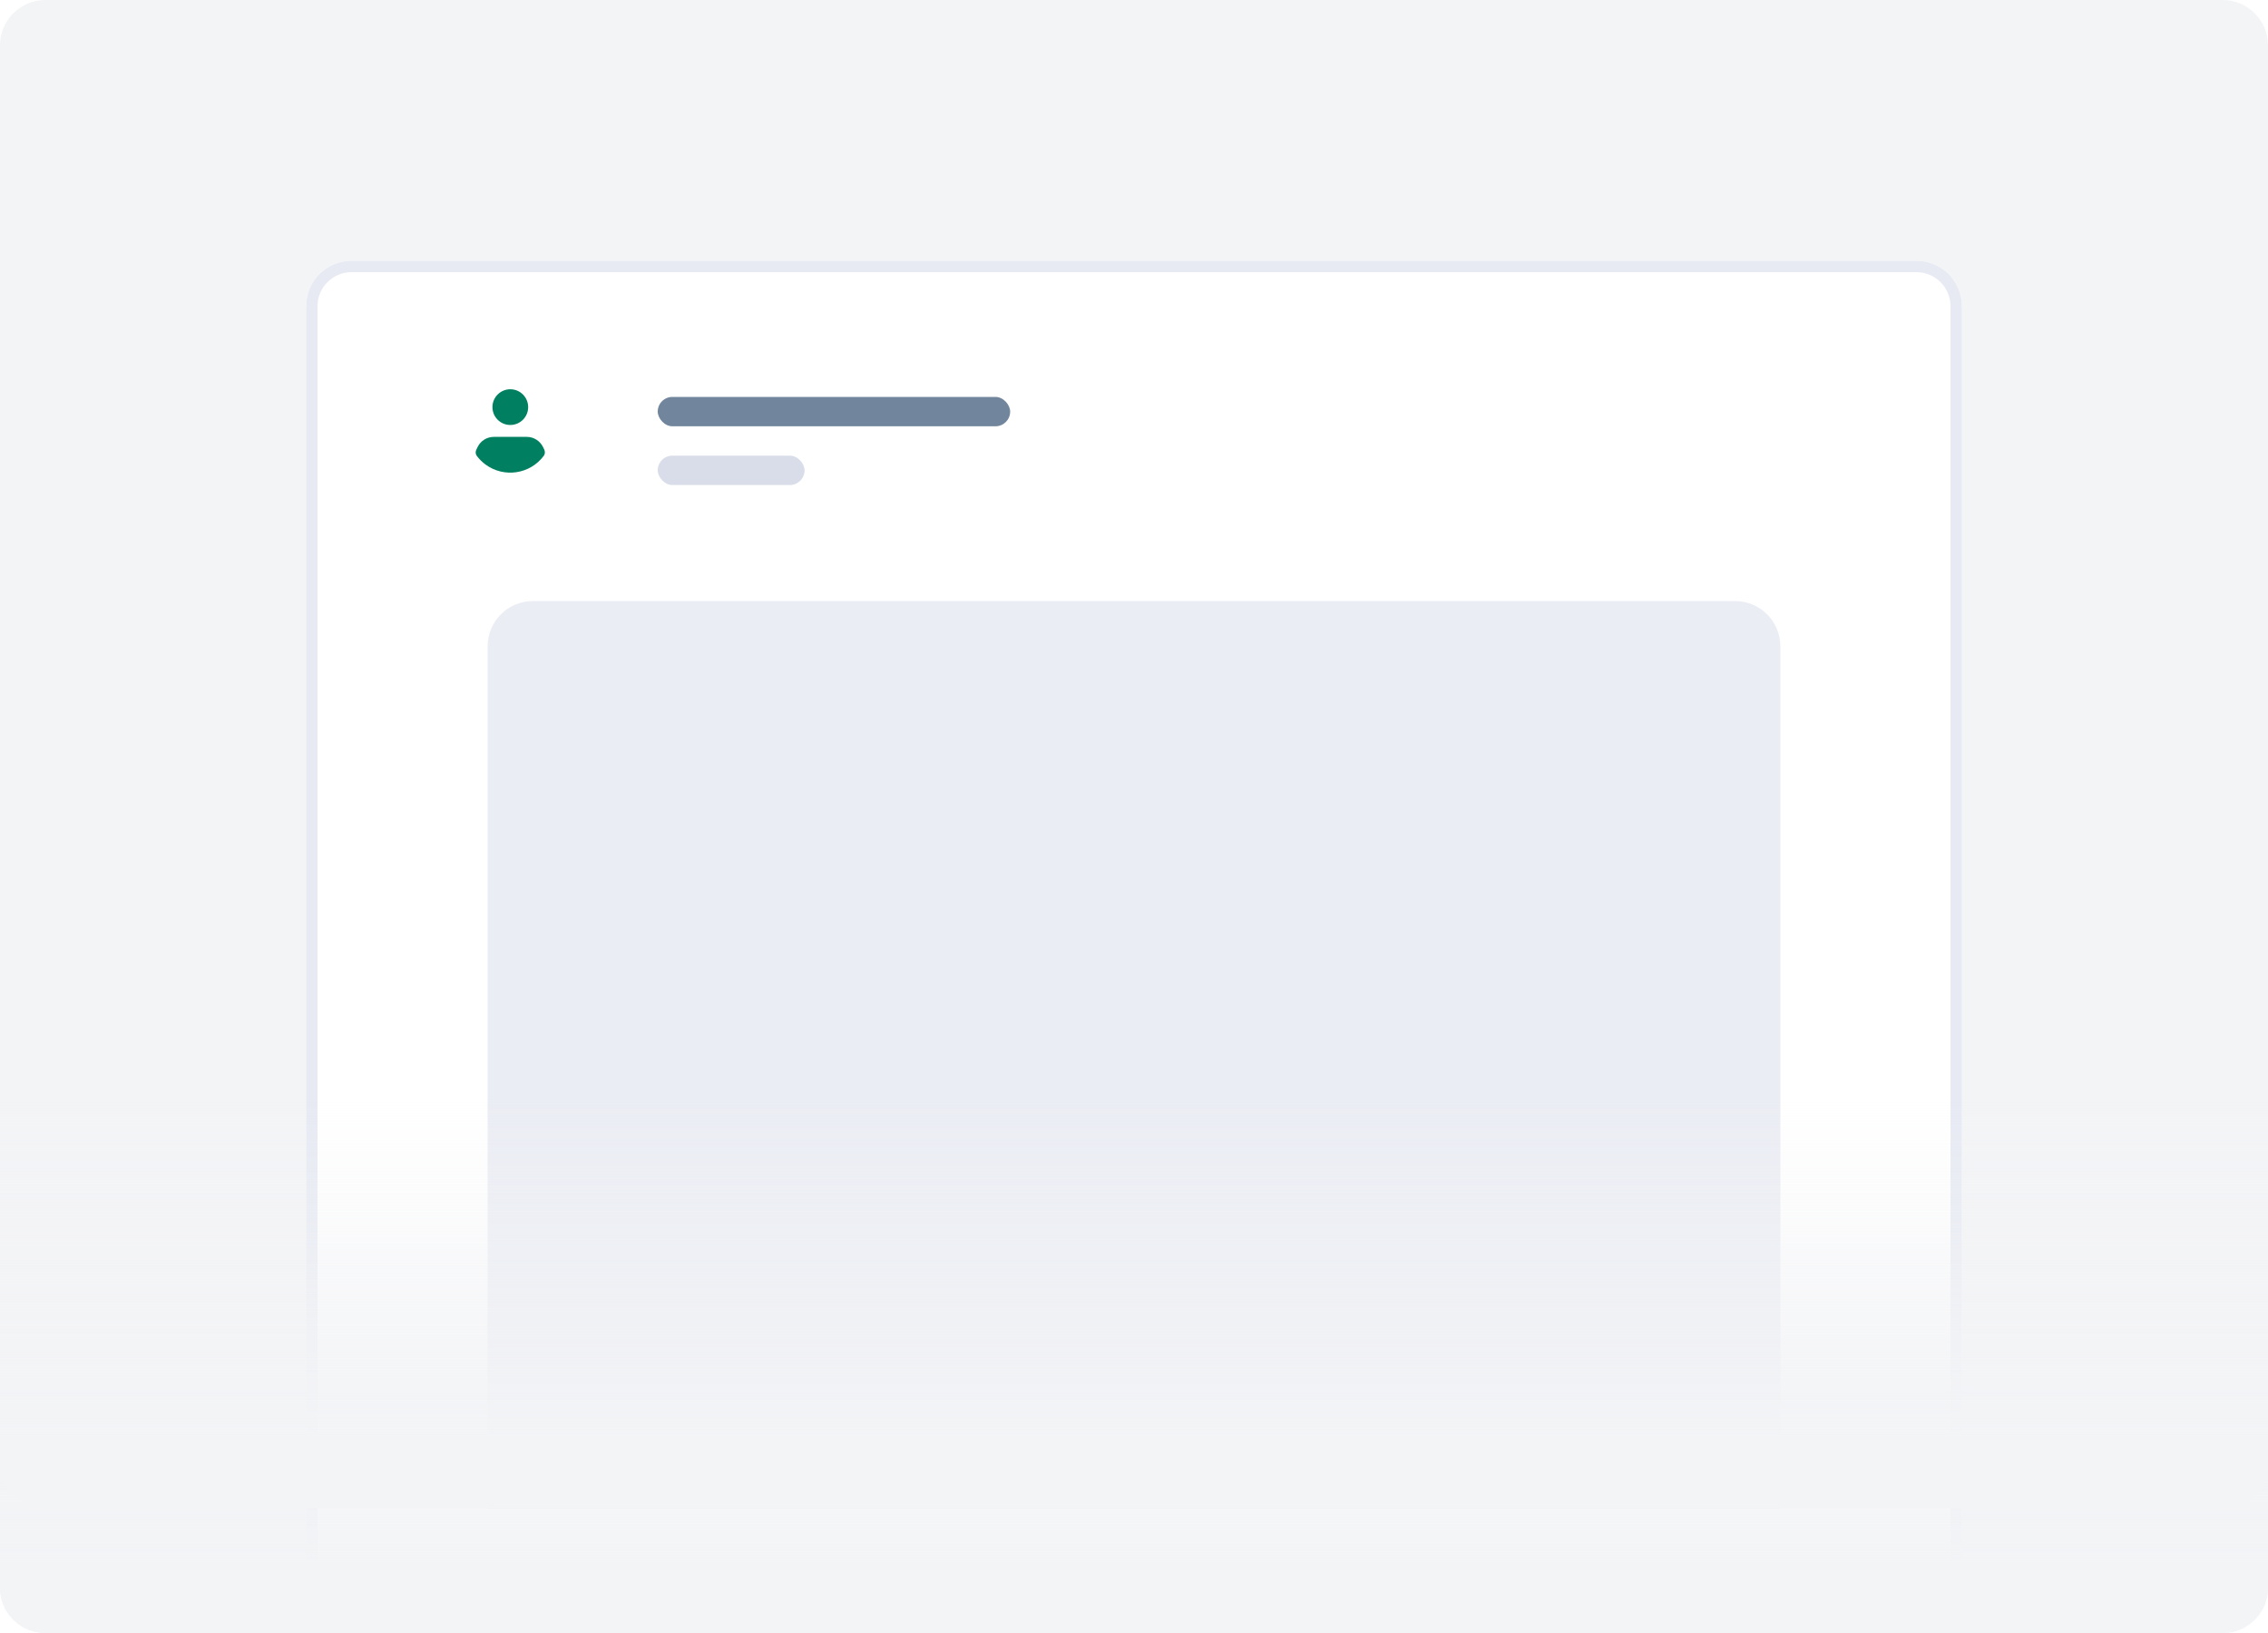
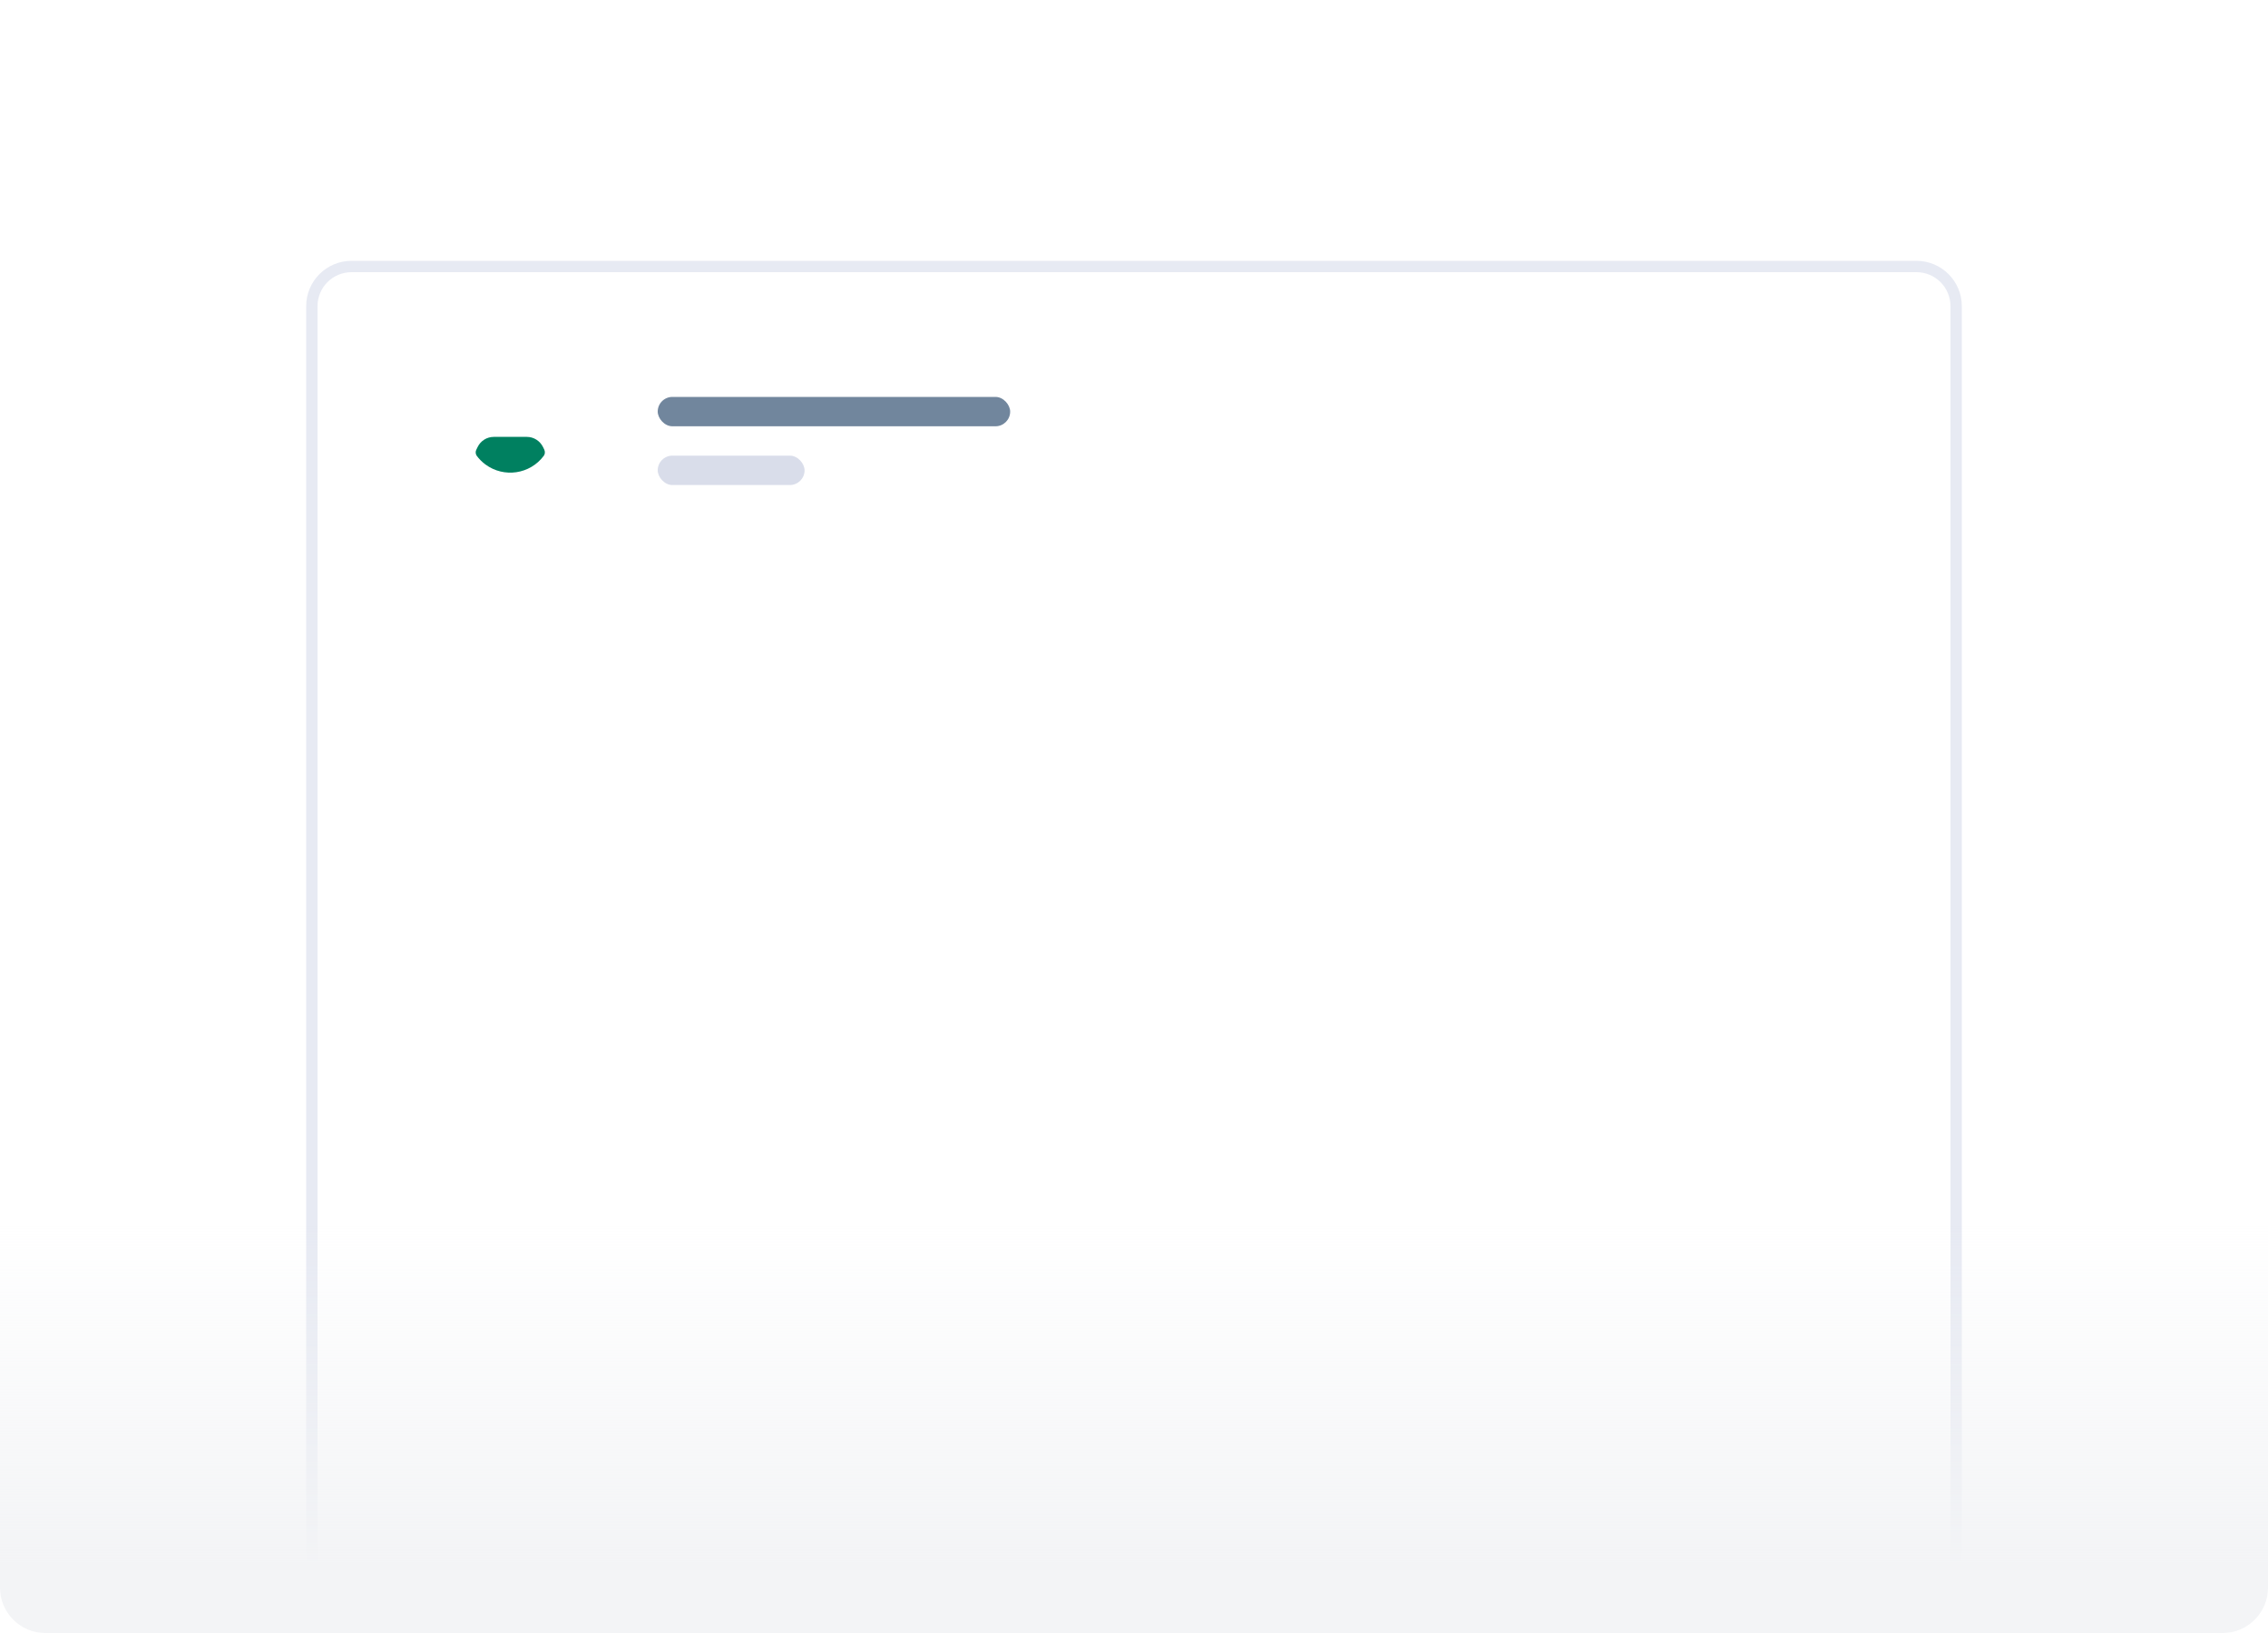
<svg xmlns="http://www.w3.org/2000/svg" width="200" height="144" viewBox="0 0 200 144" fill="none">
  <g clip-path="url(#clip0)">
-     <path d="M196 0H4C1.791 0 0 1.791 0 4V140C0 142.209 1.791 144 4 144H196C198.209 144 200 142.209 200 140V4C200 1.791 198.209 0 196 0Z" fill="#F3F4F6" />
    <g filter="url(#filter0_d)">
      <path d="M27 24C27 21.791 28.791 20 31 20H169C171.209 20 173 21.791 173 24V144H27V24Z" fill="white" />
      <path d="M31 20.5H169C170.933 20.5 172.5 22.067 172.5 24V143.5H27.5V24C27.5 22.067 29.067 20.5 31 20.5Z" stroke="#E7EAF3" />
    </g>
    <path d="M0 104H200V140C200 142.209 198.209 144 196 144H4C1.791 144 0 142.209 0 140V104Z" fill="url(#paint0_linear)" />
-     <path d="M43 57C43 54.791 44.791 53 47 53H153C155.209 53 157 54.791 157 57V133H43V57Z" fill="#D9DDEA" fill-opacity="0.5" />
-     <path d="M0 93H200V129C200 131.209 198.209 133 196 133H4C1.791 133 0 131.209 0 129V93Z" fill="url(#paint1_linear)" />
    <rect x="58" y="35" width="31.08" height="2.59" rx="1.295" fill="#71869D" />
    <rect x="58" y="40.18" width="12.95" height="2.59" rx="1.295" fill="#D9DDEA" />
    <g filter="url(#filter1_d)">
-       <rect x="39" y="32" width="12" height="12" rx="6" fill="white" />
-     </g>
-     <path d="M45 37.475C45.87 37.475 46.575 36.77 46.575 35.9C46.575 35.03 45.87 34.325 45 34.325C44.13 34.325 43.425 35.03 43.425 35.9C43.425 36.77 44.13 37.475 45 37.475Z" fill="#008060" />
+       </g>
    <path d="M47.955 40.19C46.74 41.825 44.438 42.163 42.803 40.955C42.51 40.737 42.255 40.483 42.038 40.19C41.932 40.032 41.917 39.83 42 39.665L42.112 39.432C42.375 38.877 42.93 38.525 43.545 38.525H46.462C47.062 38.525 47.61 38.87 47.88 39.41L48 39.657C48.075 39.83 48.068 40.032 47.955 40.19Z" fill="#008060" />
  </g>
  <defs>
    <filter id="filter0_d" x="22" y="18" width="156" height="134" filterUnits="userSpaceOnUse" color-interpolation-filters="sRGB">
      <feFlood flood-opacity="0" result="BackgroundImageFix" />
      <feColorMatrix in="SourceAlpha" type="matrix" values="0 0 0 0 0 0 0 0 0 0 0 0 0 0 0 0 0 0 127 0" />
      <feOffset dy="3" />
      <feGaussianBlur stdDeviation="2.5" />
      <feColorMatrix type="matrix" values="0 0 0 0 0.549 0 0 0 0 0.596 0 0 0 0 0.643 0 0 0 0.125 0" />
      <feBlend mode="normal" in2="BackgroundImageFix" result="effect1_dropShadow" />
      <feBlend mode="normal" in="SourceGraphic" in2="effect1_dropShadow" result="shape" />
    </filter>
    <filter id="filter1_d" x="37" y="31" width="16" height="16" filterUnits="userSpaceOnUse" color-interpolation-filters="sRGB">
      <feFlood flood-opacity="0" result="BackgroundImageFix" />
      <feColorMatrix in="SourceAlpha" type="matrix" values="0 0 0 0 0 0 0 0 0 0 0 0 0 0 0 0 0 0 127 0" />
      <feOffset dy="1" />
      <feGaussianBlur stdDeviation="1" />
      <feColorMatrix type="matrix" values="0 0 0 0 0.549 0 0 0 0 0.596 0 0 0 0 0.643 0 0 0 0.18 0" />
      <feBlend mode="normal" in2="BackgroundImageFix" result="effect1_dropShadow" />
      <feBlend mode="normal" in="SourceGraphic" in2="effect1_dropShadow" result="shape" />
    </filter>
    <linearGradient id="paint0_linear" x1="100" y1="154" x2="100" y2="92.5" gradientUnits="userSpaceOnUse">
      <stop offset="0.256" stop-color="#F3F4F6" />
      <stop offset="0.749" stop-color="#F3F4F6" stop-opacity="0" />
    </linearGradient>
    <linearGradient id="paint1_linear" x1="100" y1="143" x2="100" y2="81.5" gradientUnits="userSpaceOnUse">
      <stop offset="0.256" stop-color="#F3F4F6" />
      <stop offset="0.749" stop-color="#F3F4F6" stop-opacity="0" />
    </linearGradient>
    <clipPath id="clip0">
      <rect width="200" height="144" fill="white" />
    </clipPath>
  </defs>
</svg>